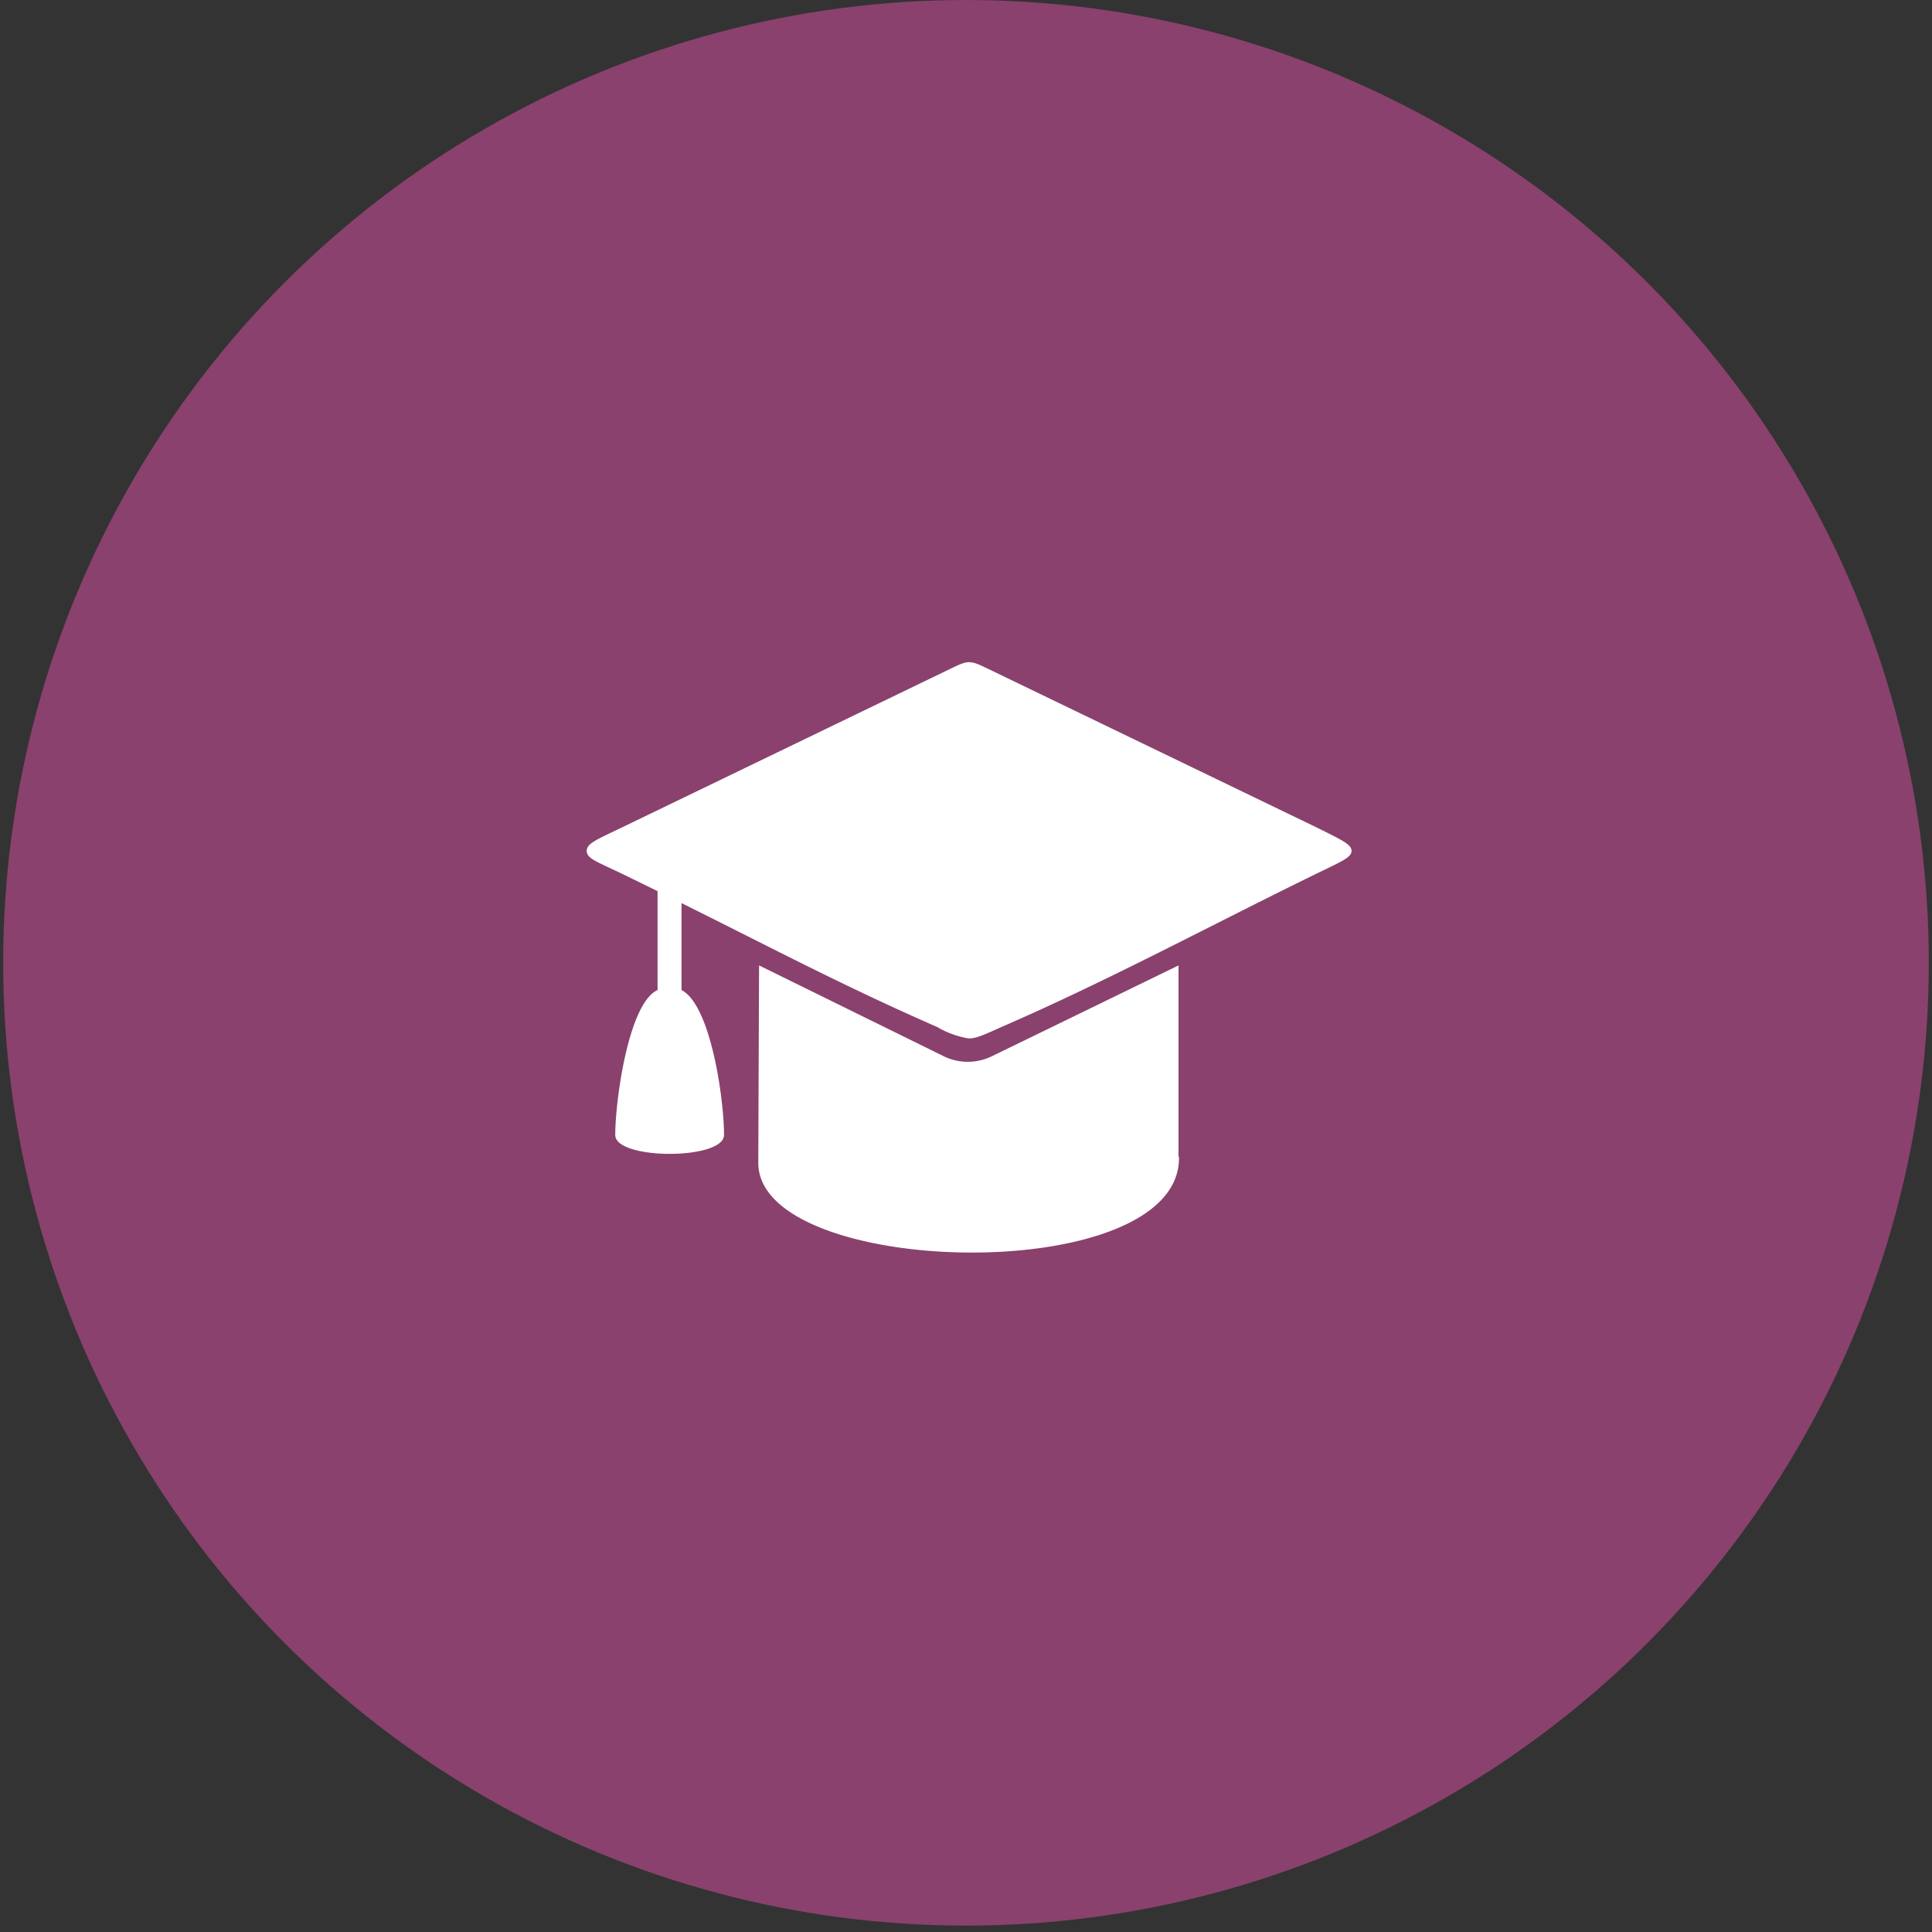
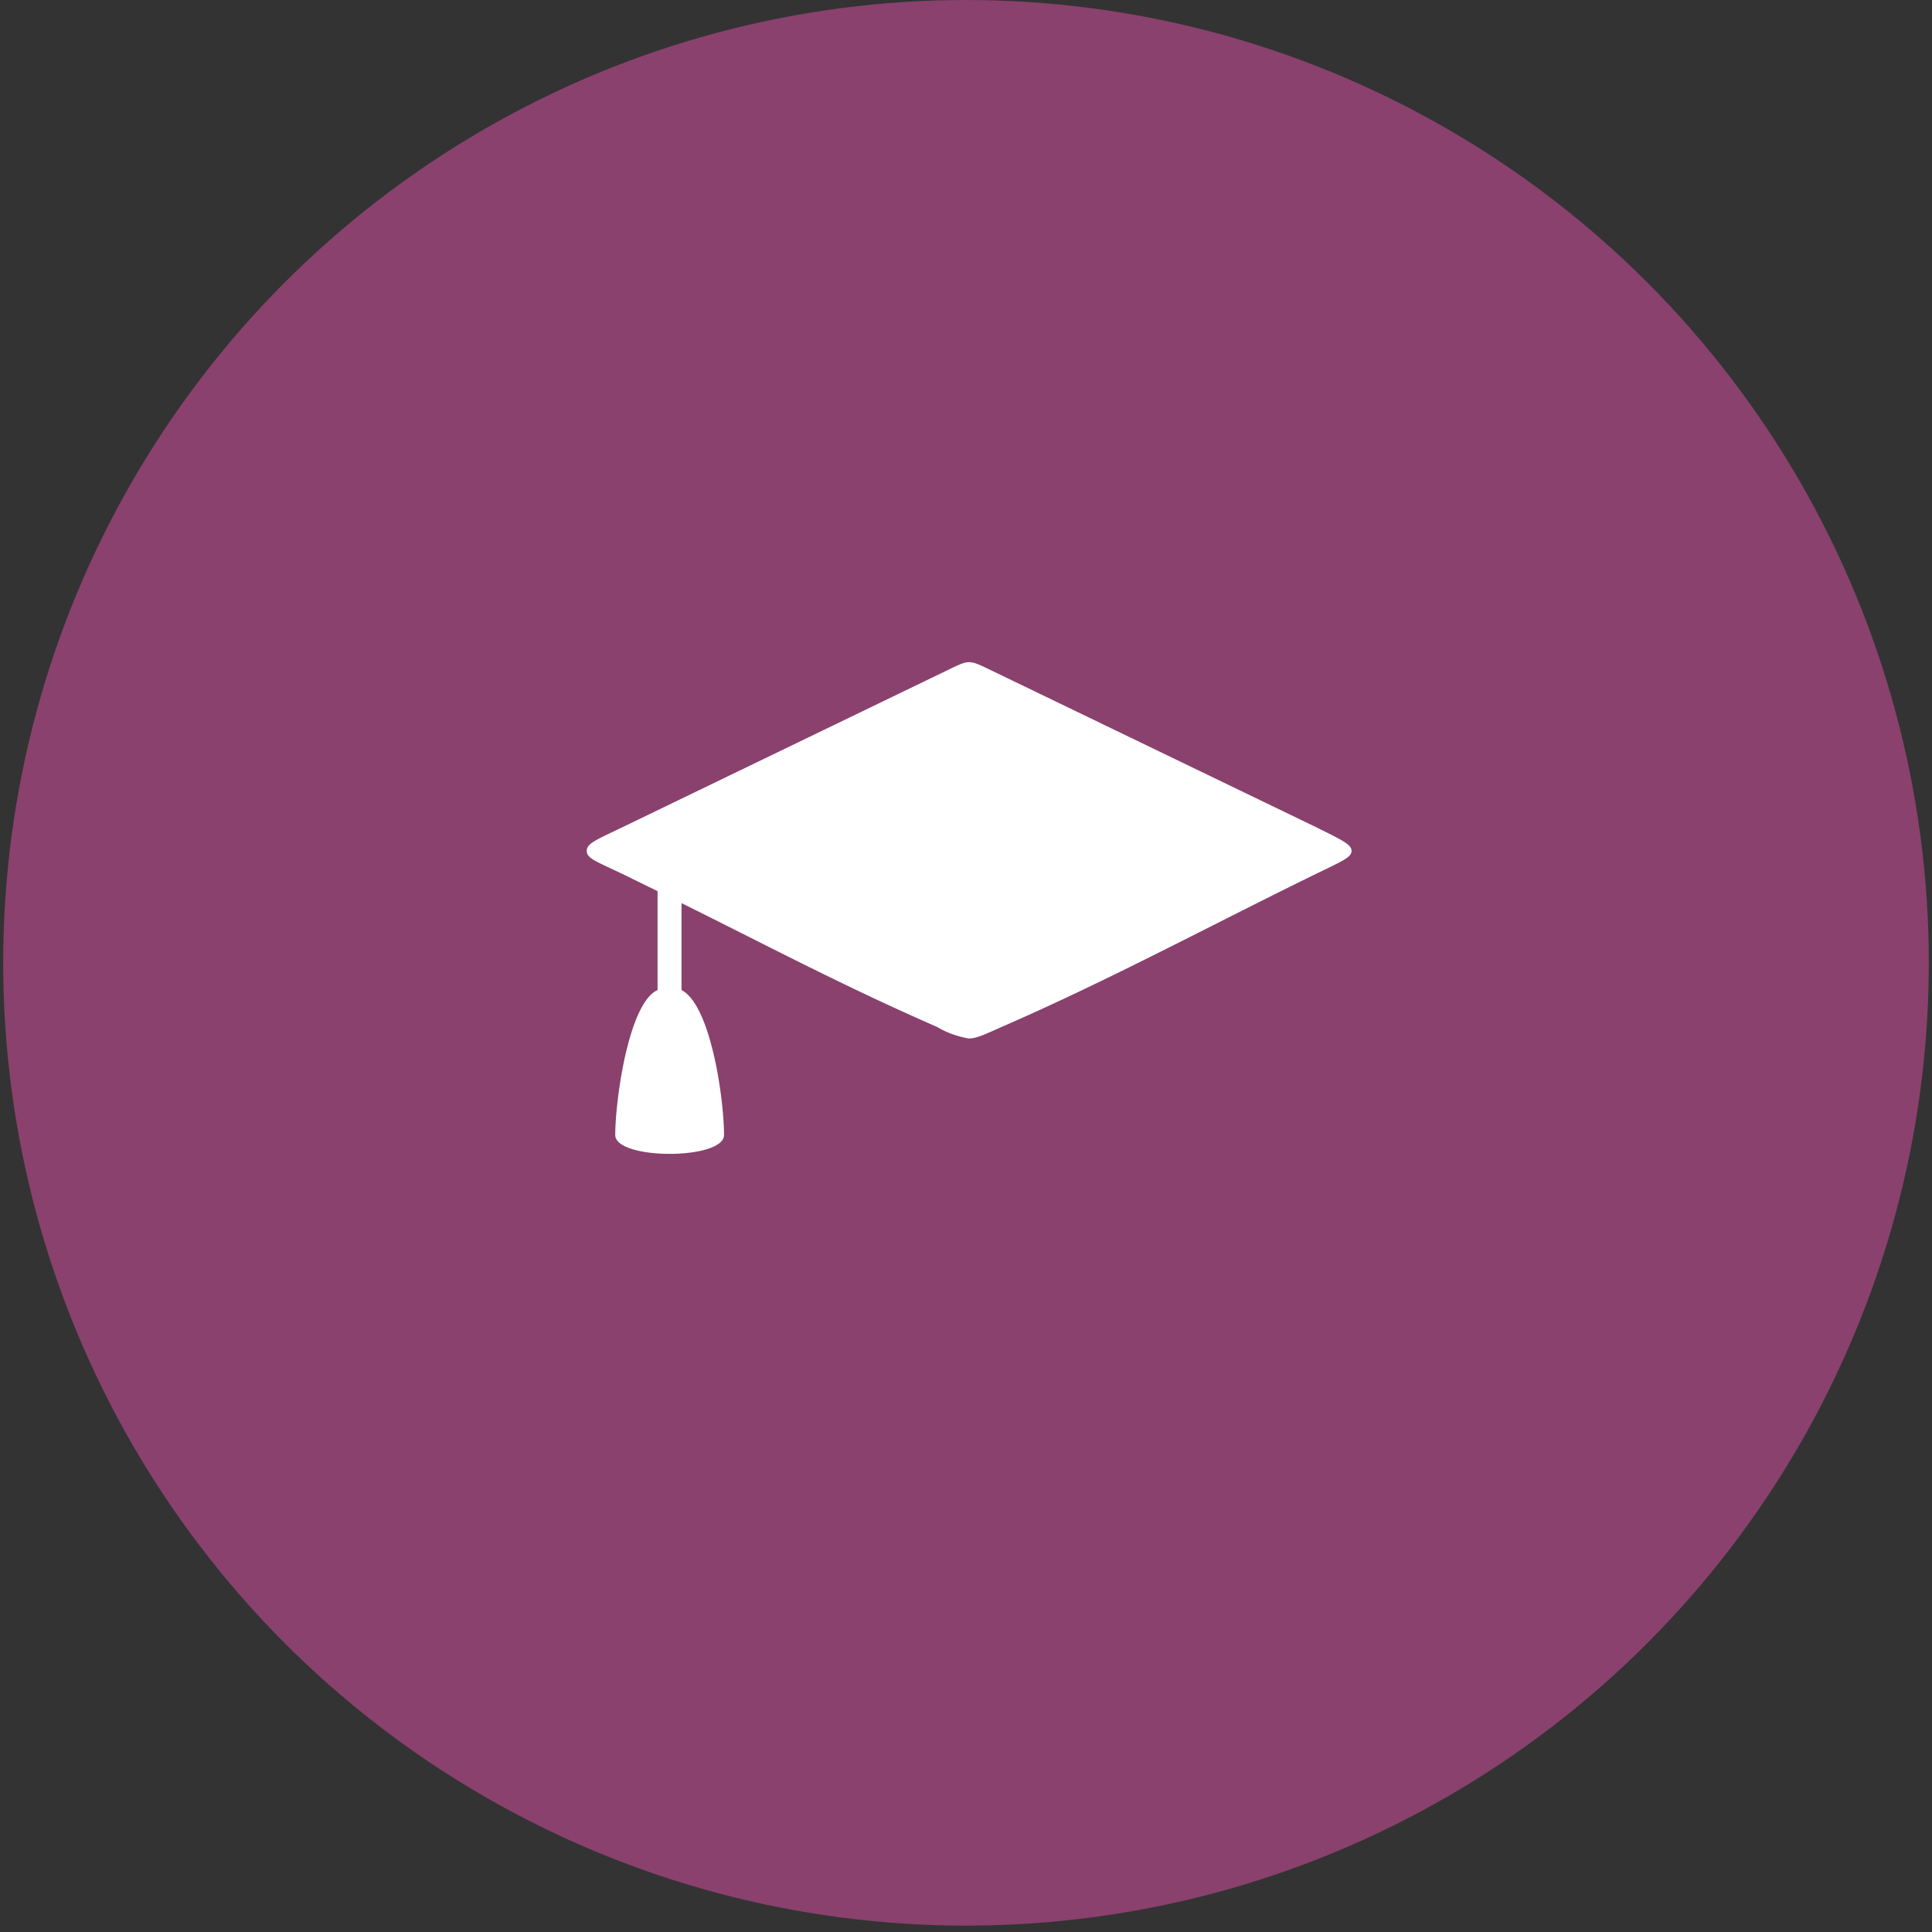
<svg xmlns="http://www.w3.org/2000/svg" width="200" height="200" viewBox="0 0 200 200">
  <rect x="0" y="0" width="200" height="200" fill="#333333" stroke="none" />
  <defs>
    <style> .cls-1 { fill: #8a416d; } .cls-2 { fill: #fff; } </style>
  </defs>
  <g id="background">
    <circle class="cls-1" cx="100" cy="99.67" r="99.67" />
  </g>
  <g id="training">
    <g>
-       <path class="cls-2" d="M122.05,119.76s0,.08,0,.12c0,13.48-43.55,12.44-43.55.51,0-.2,0-.41,0-.63,0,0,.07-18.43.08-19.82l19.17,9.43a5.69,5.69,0,0,0,4.87,0L122,99.94c0,1.4,0,19.82,0,19.82Z" />
      <path class="cls-2" d="M97.09,106.36a9.57,9.57,0,0,0,3.19,1.14c.8,0,1.57-.37,3.45-1.21,11-4.78,21.7-10.55,32.49-15.82,2.66-1.29,3.69-1.71,3.69-2.38S139,87,136.2,85.61L102.25,69.22c-1.87-.9-2-.89-3.84,0L64.46,85.62c-2.8,1.35-3.72,1.69-3.72,2.47s1,1.09,3.69,2.38l3.64,1.78,0,10.24c-3,1.34-4.38,11.42-4.38,15,0,2.61,11.26,2.61,11.26,0,0-3.72-1.37-13.45-4.4-15v-9c9.59,4.76,16.78,8.59,26.57,12.87Z" />
    </g>
  </g>
</svg>